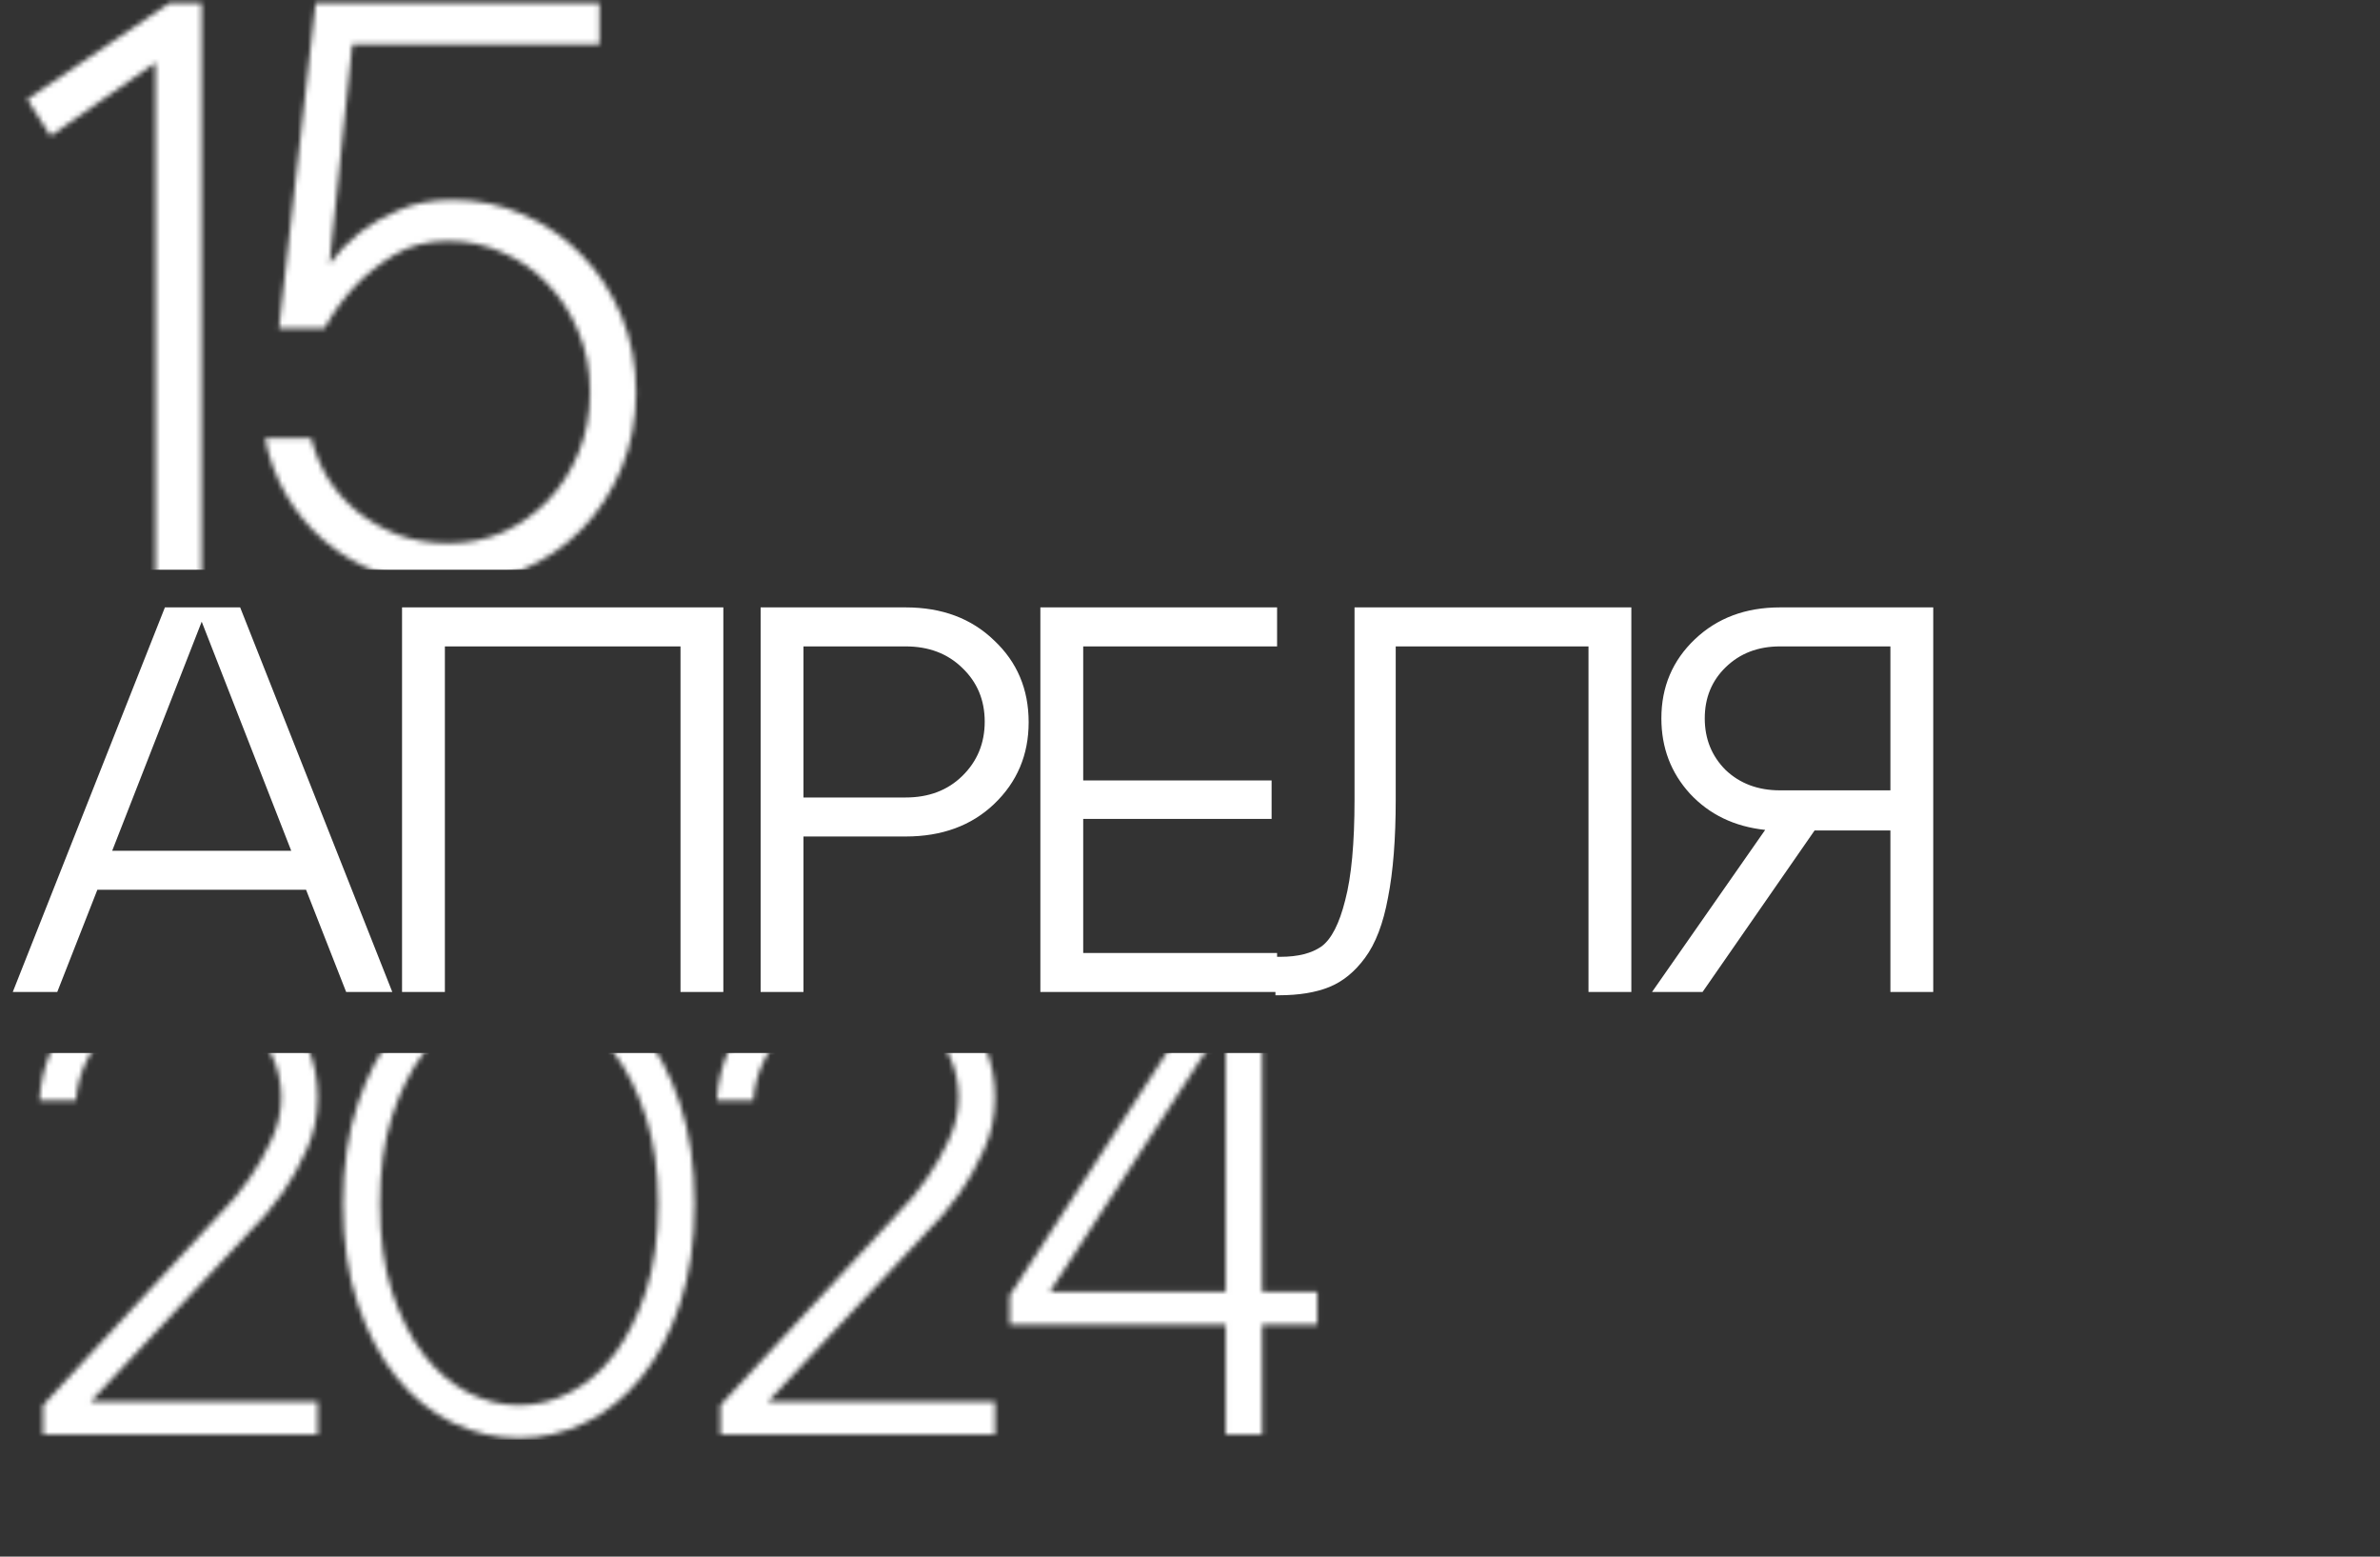
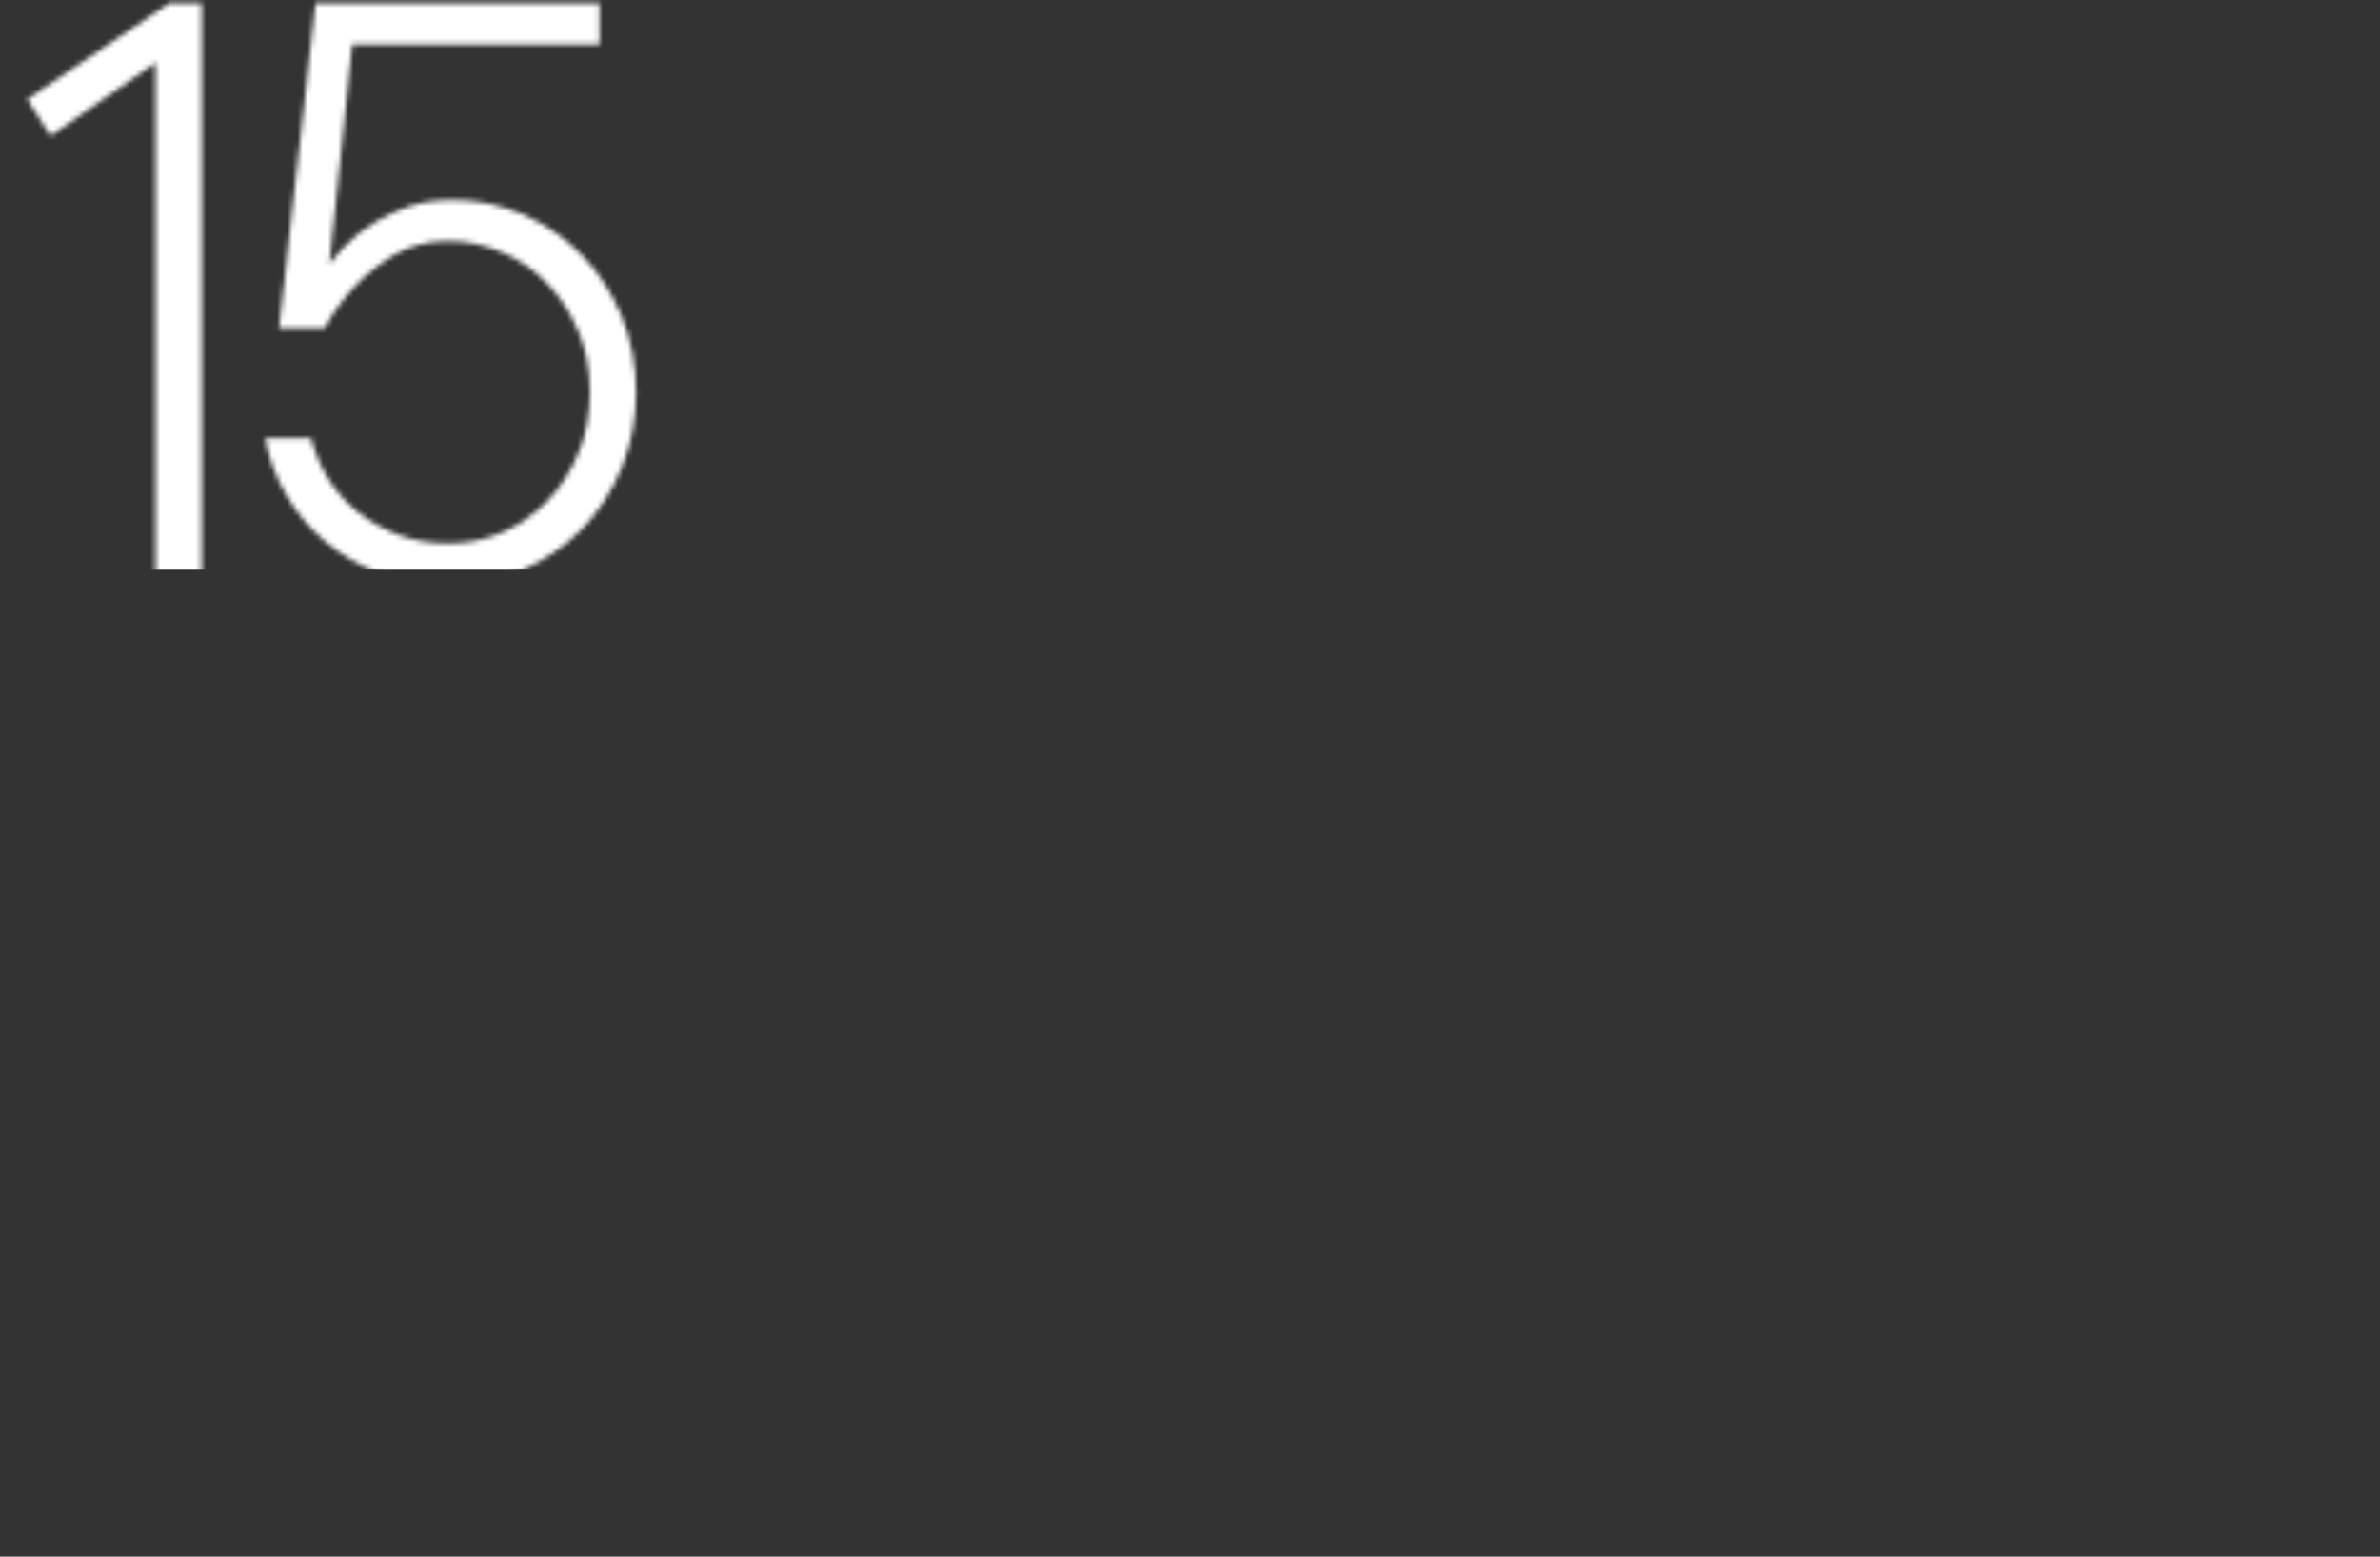
<svg xmlns="http://www.w3.org/2000/svg" width="468" height="306" viewBox="0 0 468 306" fill="none">
  <rect x="0" y="0" width="468" height="306" fill="#333333" stroke="none" />
  <mask id="mask0_602_19" style="mask-type:alpha" maskUnits="userSpaceOnUse" x="5" y="0" width="121" height="115">
    <path d="M39.639 0.621V114H30.586V12.31L9.932 26.725L5.361 19.518L33.31 0.621H39.639ZM89.044 39.293C93.966 39.293 98.594 40.26 102.93 42.193C107.325 44.127 111.134 46.764 114.356 50.103C117.638 53.443 120.245 57.428 122.179 62.057C124.112 66.686 125.079 71.695 125.079 77.086C125.079 82.477 124.112 87.486 122.179 92.115C120.245 96.744 117.608 100.758 114.268 104.156C110.987 107.496 107.091 110.133 102.579 112.066C98.126 113.941 93.321 114.879 88.165 114.879C83.243 114.879 78.702 114.117 74.542 112.594C70.382 111.012 66.778 108.902 63.731 106.266C60.684 103.629 58.165 100.582 56.173 97.125C54.181 93.609 52.833 89.947 52.13 86.139H61.182C61.886 88.893 62.969 91.5 64.434 93.961C65.958 96.422 67.891 98.619 70.235 100.553C72.579 102.428 75.245 103.951 78.233 105.123C81.222 106.236 84.532 106.793 88.165 106.793C92.032 106.793 95.635 106.061 98.975 104.596C102.315 103.072 105.245 100.992 107.764 98.356C110.284 95.719 112.276 92.613 113.741 89.039C115.264 85.406 116.026 81.422 116.026 77.086C116.026 72.75 115.264 68.795 113.741 65.221C112.276 61.647 110.284 58.541 107.764 55.904C105.245 53.209 102.286 51.129 98.888 49.664C95.548 48.141 91.973 47.379 88.165 47.379C84.063 47.379 80.518 48.287 77.53 50.103C74.542 51.92 72.022 53.912 69.972 56.08C67.569 58.6 65.518 61.412 63.819 64.518H54.854L62.061 0.621H117.872V8.707H69.268L64.786 51.861C66.485 49.576 68.507 47.496 70.85 45.621C72.901 44.039 75.421 42.603 78.409 41.315C81.397 39.967 84.942 39.293 89.044 39.293Z" fill="black" />
  </mask>
  <g mask="url(#mask0_602_19)">
    <path d="M4 -7L567 11V112H0L4 -7Z" fill="white" />
  </g>
-   <path d="M77.14 195H68.068L60.184 174.912H19.144L11.26 195H2.512L32.428 119.4H47.224L77.14 195ZM39.664 122.208L22.06 167.244H57.268L39.664 122.208ZM87.481 195H79.057V119.4H142.237V195H133.813V127.068H87.481V195ZM157.993 195H149.569V119.4H178.081C185.209 119.4 191.005 121.56 195.469 125.88C200.005 130.128 202.273 135.492 202.273 141.972C202.273 148.38 200.005 153.744 195.469 158.064C191.005 162.312 185.209 164.436 178.081 164.436H157.993V195ZM157.993 127.068V156.768H178.081C182.617 156.768 186.325 155.364 189.205 152.556C192.157 149.676 193.633 146.112 193.633 141.864C193.633 137.616 192.157 134.088 189.205 131.28C186.325 128.472 182.617 127.068 178.081 127.068H157.993ZM251.125 195H204.577V119.4H251.125V127.068H213.001V153.42H250.045V160.98H213.001V187.332H251.125V195ZM251.449 195.648H250.801V188.088H251.773C255.229 188.088 257.929 187.404 259.873 186.036C261.817 184.596 263.365 181.572 264.517 176.964C265.741 172.356 266.353 165.768 266.353 157.2V119.4H320.785V195H312.361V127.068H274.453V157.2C274.453 164.904 273.949 171.312 272.941 176.424C272.005 181.536 270.493 185.496 268.405 188.304C266.389 191.04 264.049 192.948 261.385 194.028C258.721 195.108 255.409 195.648 251.449 195.648ZM350.018 119.4H380.15V195H371.726V163.248H356.822L334.79 195H324.854L347.102 163.14C341.054 162.492 336.122 160.116 332.306 156.012C328.562 151.908 326.69 146.976 326.69 141.216C326.69 135.024 328.886 129.84 333.278 125.664C337.67 121.488 343.25 119.4 350.018 119.4ZM350.018 155.364H371.726V127.068H350.018C345.698 127.068 342.134 128.436 339.326 131.172C336.59 133.836 335.222 137.184 335.222 141.216C335.222 145.248 336.59 148.632 339.326 151.368C342.134 154.032 345.698 155.364 350.018 155.364Z" fill="white" />
  <mask id="mask1_602_19" style="mask-type:alpha" maskUnits="userSpaceOnUse" x="7" y="190" width="253" height="93">
    <path d="M62.469 275.531V282H8.469V276.234L43.062 238.828C45.359 236.531 47.375 234.117 49.109 231.586C50.656 229.383 52.062 226.922 53.328 224.203C54.641 221.438 55.297 218.625 55.297 215.766C55.297 213.094 54.805 210.609 53.82 208.312C52.883 205.969 51.57 204 49.883 202.406C48.195 200.766 46.156 199.477 43.766 198.539C41.375 197.555 38.727 197.062 35.82 197.062C32.961 197.062 30.266 197.578 27.734 198.609C25.25 199.594 23.094 200.953 21.266 202.688C19.484 204.375 18.031 206.414 16.906 208.805C15.781 211.148 15.125 213.656 14.938 216.328H7.766C7.953 212.766 8.75 209.438 10.156 206.344C11.609 203.203 13.578 200.461 16.062 198.117C18.594 195.773 21.523 193.945 24.852 192.633C28.227 191.273 31.883 190.594 35.82 190.594C39.758 190.594 43.367 191.25 46.648 192.562C49.93 193.828 52.742 195.562 55.086 197.766C57.43 199.969 59.234 202.641 60.5 205.781C61.812 208.875 62.469 212.203 62.469 215.766C62.469 219.422 61.742 222.844 60.289 226.031C58.883 229.172 57.312 231.984 55.578 234.469C53.562 237.328 51.312 239.977 48.828 242.414L17.82 275.531H62.469ZM74.712 236.648C74.712 243.164 75.485 248.883 77.032 253.805C78.626 258.68 80.688 262.805 83.219 266.18C85.797 269.508 88.704 272.016 91.938 273.703C95.219 275.391 98.594 276.234 102.063 276.234C105.532 276.234 108.883 275.391 112.118 273.703C115.399 272.016 118.305 269.508 120.837 266.18C123.368 262.805 125.43 258.68 127.024 253.805C128.618 248.883 129.415 243.164 129.415 236.648C129.415 230.227 128.618 224.555 127.024 219.633C125.43 214.664 123.368 210.492 120.837 207.117C118.305 203.742 115.399 201.234 112.118 199.594C108.883 197.906 105.532 197.062 102.063 197.062C98.594 197.062 95.219 197.906 91.938 199.594C88.704 201.234 85.797 203.742 83.219 207.117C80.688 210.492 78.626 214.664 77.032 219.633C75.485 224.555 74.712 230.227 74.712 236.648ZM136.587 236.648C136.587 244.055 135.626 250.617 133.704 256.336C131.829 262.008 129.298 266.812 126.11 270.75C122.923 274.688 119.243 277.664 115.071 279.68C110.899 281.695 106.563 282.703 102.063 282.703C97.563 282.703 93.204 281.695 88.985 279.68C84.813 277.664 81.133 274.688 77.946 270.75C74.805 266.812 72.274 262.008 70.352 256.336C68.43 250.617 67.469 244.055 67.469 236.648C67.469 229.242 68.43 222.68 70.352 216.961C72.274 211.242 74.805 206.438 77.946 202.547C81.133 198.609 84.813 195.633 88.985 193.617C93.204 191.602 97.563 190.594 102.063 190.594C106.563 190.594 110.899 191.602 115.071 193.617C119.243 195.633 122.923 198.609 126.11 202.547C129.298 206.438 131.829 211.242 133.704 216.961C135.626 222.68 136.587 229.242 136.587 236.648ZM195.658 275.531V282H141.658V276.234L176.251 238.828C178.548 236.531 180.564 234.117 182.298 231.586C183.845 229.383 185.251 226.922 186.517 224.203C187.829 221.438 188.486 218.625 188.486 215.766C188.486 213.094 187.993 210.609 187.009 208.312C186.072 205.969 184.759 204 183.072 202.406C181.384 200.766 179.345 199.477 176.954 198.539C174.564 197.555 171.915 197.062 169.009 197.062C166.15 197.062 163.454 197.578 160.923 198.609C158.439 199.594 156.283 200.953 154.454 202.688C152.673 204.375 151.22 206.414 150.095 208.805C148.97 211.148 148.314 213.656 148.126 216.328H140.954C141.142 212.766 141.939 209.438 143.345 206.344C144.798 203.203 146.767 200.461 149.251 198.117C151.783 195.773 154.712 193.945 158.04 192.633C161.415 191.273 165.072 190.594 169.009 190.594C172.947 190.594 176.556 191.25 179.837 192.562C183.118 193.828 185.931 195.562 188.275 197.766C190.618 199.969 192.423 202.641 193.689 205.781C195.001 208.875 195.658 212.203 195.658 215.766C195.658 219.422 194.931 222.844 193.478 226.031C192.072 229.172 190.501 231.984 188.767 234.469C186.751 237.328 184.501 239.977 182.017 242.414L151.009 275.531H195.658ZM259.018 260.414H248.189V282H241.018V260.414H198.549V254.648L239.541 191.297H248.189V253.945H259.018V260.414ZM241.018 253.945V200.648L206.424 253.945H241.018Z" fill="black" />
  </mask>
  <g mask="url(#mask1_602_19)">
-     <rect x="7" y="207" width="256" height="76" fill="white" />
-   </g>
+     </g>
</svg>